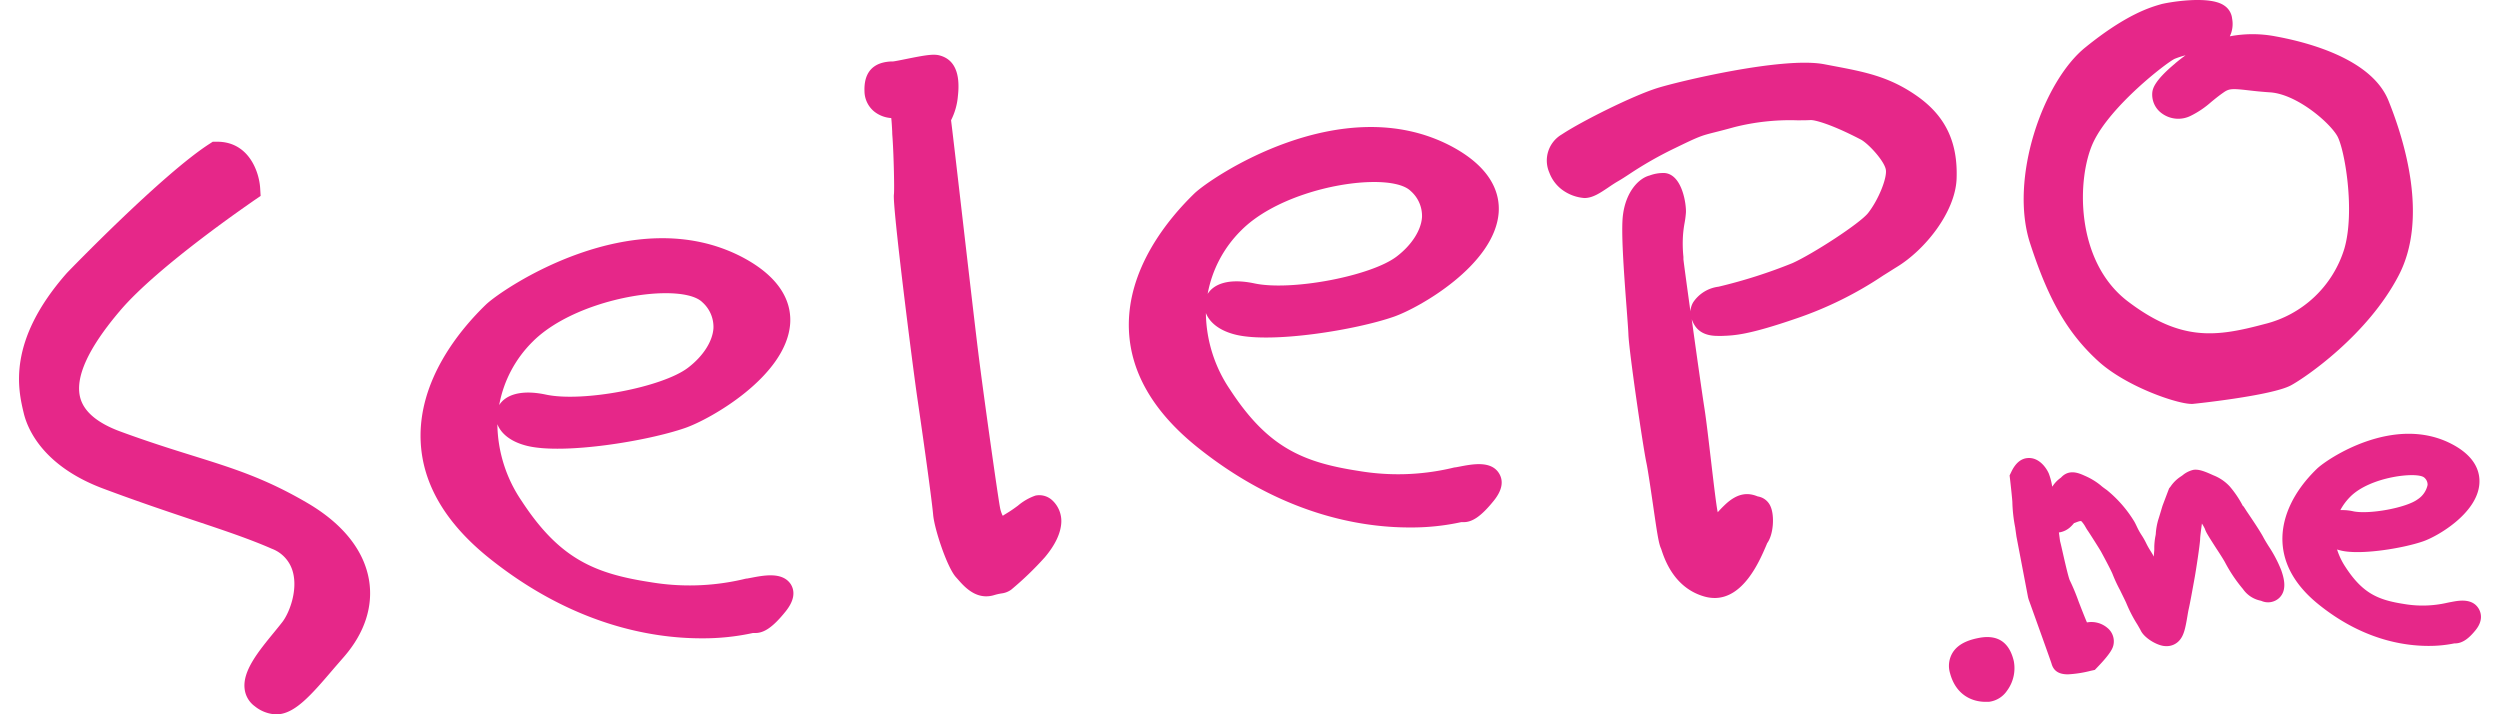
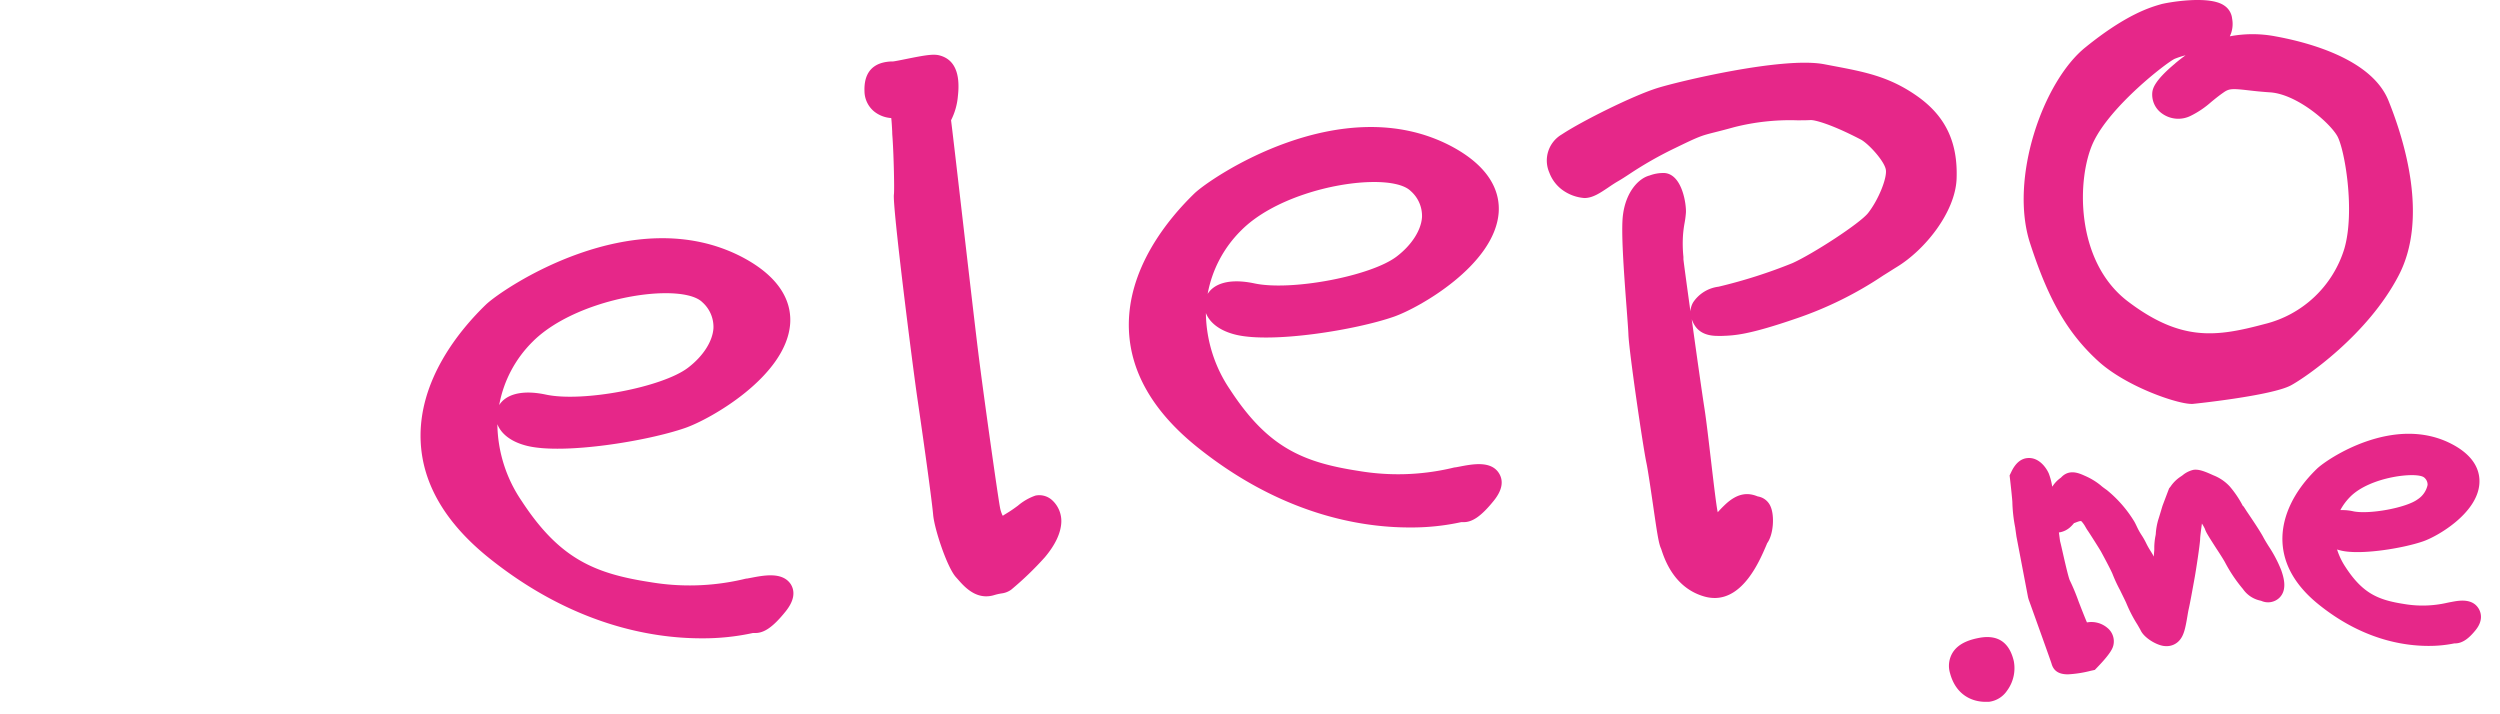
<svg xmlns="http://www.w3.org/2000/svg" viewBox="0 0 515.91 149.68" width="182" height="52">
  <defs>
    <style>.cls-1{fill:#e62789;}</style>
  </defs>
  <title>logo</title>
  <g id="レイヤー_2" data-name="レイヤー 2">
    <g id="レイヤー_1-2" data-name="レイヤー 1">
-       <path class="cls-1" d="M60.48,105.43c-8.81-5.17-15.52-7.27-24-9.92-4.33-1.35-9.24-2.88-15.2-5.07-4.83-1.77-7.67-4.16-8.45-7.09-1.13-4.28,1.68-10.41,8.35-18.25C29.26,55.59,49.05,42.18,49.25,42l1.38-.94-.1-1.67c-.21-3.36-2.36-9.69-9-9.69h-.93l-.71.46c-9.79,6.31-28.92,26.07-29.73,26.91l-.09.09C-2.63,71.54-.17,81.72,1,86.62c.76,3.15,3.91,11,16.65,15.77,7.43,2.78,13.68,4.87,19.2,6.72C43.33,111.27,48.44,113,53,115a7.15,7.15,0,0,1,4.41,4.95c1,3.84-.75,8.48-2.23,10.4-.51.66-1.11,1.39-1.73,2.15-3.27,4-6.65,8.1-6.17,11.88A5.23,5.23,0,0,0,49.41,148a7.57,7.57,0,0,0,4.47,1.7c3.89,0,7.35-4.06,12.23-9.78l2-2.3c4.34-5,6.15-10.61,5.23-16.09C72.28,115.3,67.84,109.75,60.48,105.43Z" />
      <path class="cls-1" d="M153.29,121.1l-.7.13c-.27,0-.67.13-1.19.24a49.44,49.44,0,0,1-19.17.51c-11.66-1.8-19-4.91-26.9-17a29.16,29.16,0,0,1-5.09-16.09c.73,1.89,2.72,3.71,6.35,4.57,7.63,1.8,25-1,33-3.78,5.35-1.85,21.13-10.82,22-21.78.29-3.83-1.22-9.36-10-14-22.93-12-50.33,6.63-53.76,9.94-5.35,5.17-14.25,15.77-13.66,28.69.4,8.87,5.2,17.06,14.26,24.35,17.43,14,34,16.88,44.55,16.88a48.78,48.78,0,0,0,10.84-1.12l.29,0c1.95.11,3.88-1.22,6.5-4.47,1.74-2.15,2.12-4.08,1.13-5.72C160,119.79,156.14,120.55,153.29,121.1ZM100.62,84.89a25,25,0,0,1,7-13.28C114.2,65,127,61.44,135.52,61.44c3.56,0,6.38.62,7.66,1.88a6.93,6.93,0,0,1,2.34,5.46c-.18,2.77-2.17,5.87-5.33,8.28-5.39,4.11-22.09,7.28-29.78,5.63C104.92,81.53,101.87,82.89,100.62,84.89Z" />
      <path class="cls-1" d="M301.75,97.8l-.7.13c-.27,0-.67.13-1.19.24a49.48,49.48,0,0,1-19.17.51c-11.66-1.8-19-4.91-26.89-17a29.16,29.16,0,0,1-5.09-16.09c.73,1.89,2.72,3.71,6.35,4.57,7.63,1.8,25-1,33-3.78,5.35-1.85,21.13-10.82,22-21.78.29-3.83-1.22-9.36-10-14-22.93-12-50.33,6.63-53.76,9.94C240.9,45.78,232,56.38,232.59,69.3c.4,8.87,5.2,17.06,14.26,24.35,17.43,14,33.95,16.88,44.55,16.88a48.79,48.79,0,0,0,10.84-1.12l.29,0c1.94.11,3.88-1.22,6.5-4.47,1.74-2.15,2.12-4.08,1.13-5.72C308.5,96.48,304.59,97.25,301.75,97.8ZM249.08,61.59a25,25,0,0,1,7-13.28c6.56-6.64,19.36-10.17,27.88-10.17,3.56,0,6.38.62,7.66,1.88A6.93,6.93,0,0,1,294,45.49c-.18,2.77-2.17,5.87-5.32,8.27-5.4,4.11-22.09,7.27-29.78,5.63C253.37,58.22,250.33,59.58,249.08,61.59Z" />
      <path class="cls-1" d="M213,103.85a11.41,11.41,0,0,0-3.66,2.1c-.61.45-1.27.93-1.93,1.34l-1,.62-.19.13h-.11a6.67,6.67,0,0,1-.56-1.8c-.36-1.8-3.33-22.68-4.55-32.48-.64-5.16-2.23-18.9-3.57-30.49-1.18-10.23-1.91-16.47-2.11-18l0-.09a13.62,13.62,0,0,0,1.42-5c.57-4.92-.76-7.81-3.93-8.59-1.27-.31-3.08,0-6.9.77-1.08.22-2.3.47-2.79.52l-.44,0c-1.42.11-5.72.44-5.51,6.24a5.57,5.57,0,0,0,2,4.22,6.4,6.4,0,0,0,3.61,1.4c.1.89.16,2.06.2,2.87,0,.5.05,1,.08,1.47.24,3.63.4,10.6.28,11.63-.37,2.2,3.9,35.81,4.9,42.68,1.73,11.8,3.09,21.87,3.32,24.49.25,2.93,2.91,11,4.77,13.06l.41.46c1.14,1.3,3.11,3.56,5.93,3.56a5.68,5.68,0,0,0,1.59-.23,11.51,11.51,0,0,1,1.65-.38,4.35,4.35,0,0,0,2-.78,66.62,66.62,0,0,0,7.05-6.79c2.16-2.56,3.32-5,3.45-7.24a5.94,5.94,0,0,0-2-4.8A4,4,0,0,0,213,103.85Z" />
      <path class="cls-1" d="M397.73,20.12c-5.85-4.1-10.91-5.05-17.92-6.37l-1.52-.29c-8.79-1.67-31,3.73-35,5-5.08,1.59-15.77,6.91-20,9.71a6.33,6.33,0,0,0-2.61,8,7.92,7.92,0,0,0,2.68,3.59,9,9,0,0,0,4.7,1.74H328c1.78,0,3.32-1.07,5-2.19.63-.43,1.32-.9,2.05-1.32s1.46-.89,2.34-1.47A79.23,79.23,0,0,1,347.09,31c5.1-2.48,5.4-2.55,8.26-3.28,1-.25,2.26-.57,4.06-1.07a47.56,47.56,0,0,1,13.17-1.44c1.11,0,2.06,0,2.83-.05s4.13.74,10.52,4.07c1.63.85,5.06,4.61,5.28,6.41s-1.58,6.26-3.73,9c-1.74,2.2-11.61,8.59-15.86,10.5a107.46,107.46,0,0,1-15.49,4.94,7.5,7.5,0,0,0-5.3,3.26,4.18,4.18,0,0,0-.58,1.91c-.78-5.64-1.42-10.34-1.47-10.93l0-.49a26.94,26.94,0,0,1-.07-4.78c.1-1.13.21-1.75.31-2.31a19.48,19.48,0,0,0,.28-2.14c.12-1.6-.71-8-4.43-8.34a8.09,8.09,0,0,0-3.19.52c-2.23.57-4.94,3.33-5.57,8.27-.42,3.25.13,11.18.78,19.71.18,2.44.33,4.39.36,5.26.1,3.4,3.06,23.64,3.78,27,.3,1.41.87,5.29,1.37,8.71.87,6,1.2,8.24,1.71,9.27.65,2,2.61,8.17,9.06,10a7.91,7.91,0,0,0,2.16.31c6,0,9.32-7.58,10.64-10.63.19-.44.34-.79.35-.84,1.36-1.86,1.55-5.73.76-7.61a3.49,3.49,0,0,0-2.72-2.2c.06,0,.12,0,0,0-1.66-.67-3.94-1.08-6.92,1.79-.62.59-1.1,1.1-1.48,1.53l0-.07c-.28-1.21-.86-6.2-1.38-10.6-.5-4.24-1-8.62-1.42-11.28-.47-3-1.65-11.32-2.65-18.58v.05c.6,1.65,1.77,3.52,5.47,3.52h.46l.44,0c2.58-.09,5.5-.19,15.63-3.68a77.26,77.26,0,0,0,18.17-9c1-.61,1.88-1.19,2.81-1.76,5.91-3.59,12.21-11.45,12.53-18.4C406.33,29.82,403.71,24.32,397.73,20.12Z" />
      <path class="cls-1" d="M435.66,75.64c5.85,5.36,16.55,9,19.58,9h.23c.16,0,16.49-1.7,20.58-3.87,2.92-1.55,16.14-10.53,22.65-23.12,6.15-11.89,1.28-28-2.18-36.57S480.17,8.95,472.8,7.61a25.59,25.59,0,0,0-9.52,0,6,6,0,0,0,.48-3.71,3.72,3.72,0,0,0-1.67-2.75C458.84-1.09,449.9.58,448.88.88c-2.17.62-7.25,2.07-15.81,9C424.15,17,417,37.42,421.43,51,425.29,62.88,429.28,69.79,435.66,75.64Zm16.08-62.27c-4.3,3.58-4.58,5.23-4.69,5.86a4.83,4.83,0,0,0,2,4.54,5.82,5.82,0,0,0,6.13.45,19.06,19.06,0,0,0,4.15-2.81c.79-.65,1.6-1.32,2.7-2.08s1.76-.79,5-.42c1.28.15,2.79.32,4.67.44,5.5.35,12.33,6.16,14.06,9.09,1.59,2.69,3.81,15.8,1.52,23.67a23.27,23.27,0,0,1-16.74,15.8c-10,2.66-17.38,3.77-28.6-4.73s-10.74-26.07-7.23-33.44c3.62-7.59,15.21-16.54,17-17.41a17,17,0,0,1,2.3-.74c-.9.63-1.6,1.21-2.09,1.61Z" />
      <path class="cls-1" d="M515.43,127.55c-1.35-2.25-4.19-1.7-5.71-1.41l-.29.05-.68.14a23,23,0,0,1-8.94.24c-5.45-.84-8.69-2.21-12.29-7.74a14.76,14.76,0,0,1-1.77-3.69q.39.13.82.23c4.17,1,13.08-.5,17.15-1.91,3-1,11.38-5.83,11.85-12.06.18-2.34-.68-5.68-5.74-8.33-12.14-6.37-26.19,3.11-28.31,5.17-4.88,4.71-7.44,10.16-7.21,15.32.22,4.83,2.78,9.25,7.61,13.13,8.94,7.19,17.47,8.66,23,8.66a26.37,26.37,0,0,0,5.43-.53c1.81.08,3.27-1.34,4.42-2.76C516.45,130,515.9,128.33,515.43,127.55ZM504,100.06a1.92,1.92,0,0,1,.72,1.56,4.74,4.74,0,0,1-2.06,3c-2.33,1.78-10.17,3.23-13.53,2.52a10.35,10.35,0,0,0-2.16-.25l-.53,0a11.84,11.84,0,0,1,2.06-2.78C492.7,99.86,502.5,98.81,504,100.06Z" />
      <path class="cls-1" d="M410.95,133.63c-1.82.33-4.4,1-5.73,3.09a5.32,5.32,0,0,0-.57,4.35h0c1.19,4.48,4.51,6,7.45,6l.66,0a5.36,5.36,0,0,0,3.85-2.36,7.92,7.92,0,0,0,1.4-6.18C417.08,134.61,414.7,133,410.95,133.63Zm-3.47,6.69Z" />
      <path class="cls-1" d="M471.37,114.39c-.43-.69-.84-1.36-1.17-2-.83-1.48-2.43-3.84-3.38-5.24l-.64-1L466,106a21.33,21.33,0,0,0-2.75-4.08,9.25,9.25,0,0,0-3.42-2.32l-.33-.15c-1.95-.88-2.87-1.11-3.82-1a5.45,5.45,0,0,0-2.31,1.15l-.33.23a7.56,7.56,0,0,0-2.2,2.16l-.28.34-.16.41s-1,2.65-1.21,3.2c-.07.22-.19.61-.32,1.06-.18.6-.4,1.33-.59,1.92a14,14,0,0,0-.5,2.68c0,.31-.06.61-.11.84a13.76,13.76,0,0,0-.22,2.21c0,.21,0,.4,0,.54s-.05.63-.08,1.07l0,.37c-.21-.36-.44-.75-.7-1.17a15.55,15.55,0,0,1-.9-1.59,15,15,0,0,0-.94-1.67,13.67,13.67,0,0,1-1-1.78c-.18-.38-.35-.74-.55-1.1a25.73,25.73,0,0,0-5.76-6.62c-.56-.4-1-.71-1.31-1a14.11,14.11,0,0,0-3.32-2c-1.24-.56-3.3-1.48-5,.39a6.58,6.58,0,0,0-1.71,1.74l-.12.15a13.37,13.37,0,0,0-.71-2.74c-.5-1.17-2-3.37-4.32-3.26-1.44.06-2.63,1-3.53,2.88l-.37.77.1.85c.21,1.82.44,4,.48,4.74a31.33,31.33,0,0,0,.59,5.31c.12.88.23,1.61.26,1.87L421,125.18l.12.43c1.75,4.86,4.6,12.82,4.78,13.39.46,1.76,1.75,2.31,3.47,2.31a24.12,24.12,0,0,0,4.75-.74l.87-.19.62-.65c2.89-3,3.13-4,3.26-4.48a3.63,3.63,0,0,0-1.23-3.66,5.18,5.18,0,0,0-4.3-1.16c-.49-1.13-1.25-3.09-1.75-4.38a43.23,43.23,0,0,0-1.86-4.47c-.33-.77-1.18-4.55-1.51-6-.28-1.23-.39-1.71-.47-2s-.16-1.1-.29-2a4.44,4.44,0,0,0,2.52-1.25,7,7,0,0,0,.67-.74l.09,0c1.16-.47,1.28-.42,1.43-.37a6,6,0,0,1,.89,1.26c.17.29.32.54.43.69.33.46,2.52,3.91,2.82,4.46,2.09,3.85,2.39,4.65,2.39,4.65a31,31,0,0,0,1.58,3.4c.48,1,1.21,2.44,1.34,2.79a28.91,28.91,0,0,0,2.29,4.41c.32.55.58,1,.66,1.16.69,1.55,3.14,3.05,4.78,3.31a4.25,4.25,0,0,0,.66.05,3.53,3.53,0,0,0,2.66-1.15c1-1.08,1.31-2.68,1.73-5.19.09-.55.18-1.06.27-1.46.29-1.28.78-4,1.11-5.83l.18-1c.18-1,1.05-6.51,1.1-7.84,0-.45.2-1.94.37-3.22a9.45,9.45,0,0,1,.63,1.12c.2.66.63,1.36,2.39,4.1.67,1,1.69,2.62,1.87,3a31.17,31.17,0,0,0,3.71,5.5,5.91,5.91,0,0,0,3.56,2.41,2.43,2.43,0,0,1,.35.1,3.44,3.44,0,0,0,3.7-.65c1.8-1.73.86-4.48.41-5.81A27.46,27.46,0,0,0,471.37,114.39Z" />
    </g>
  </g>
</svg>